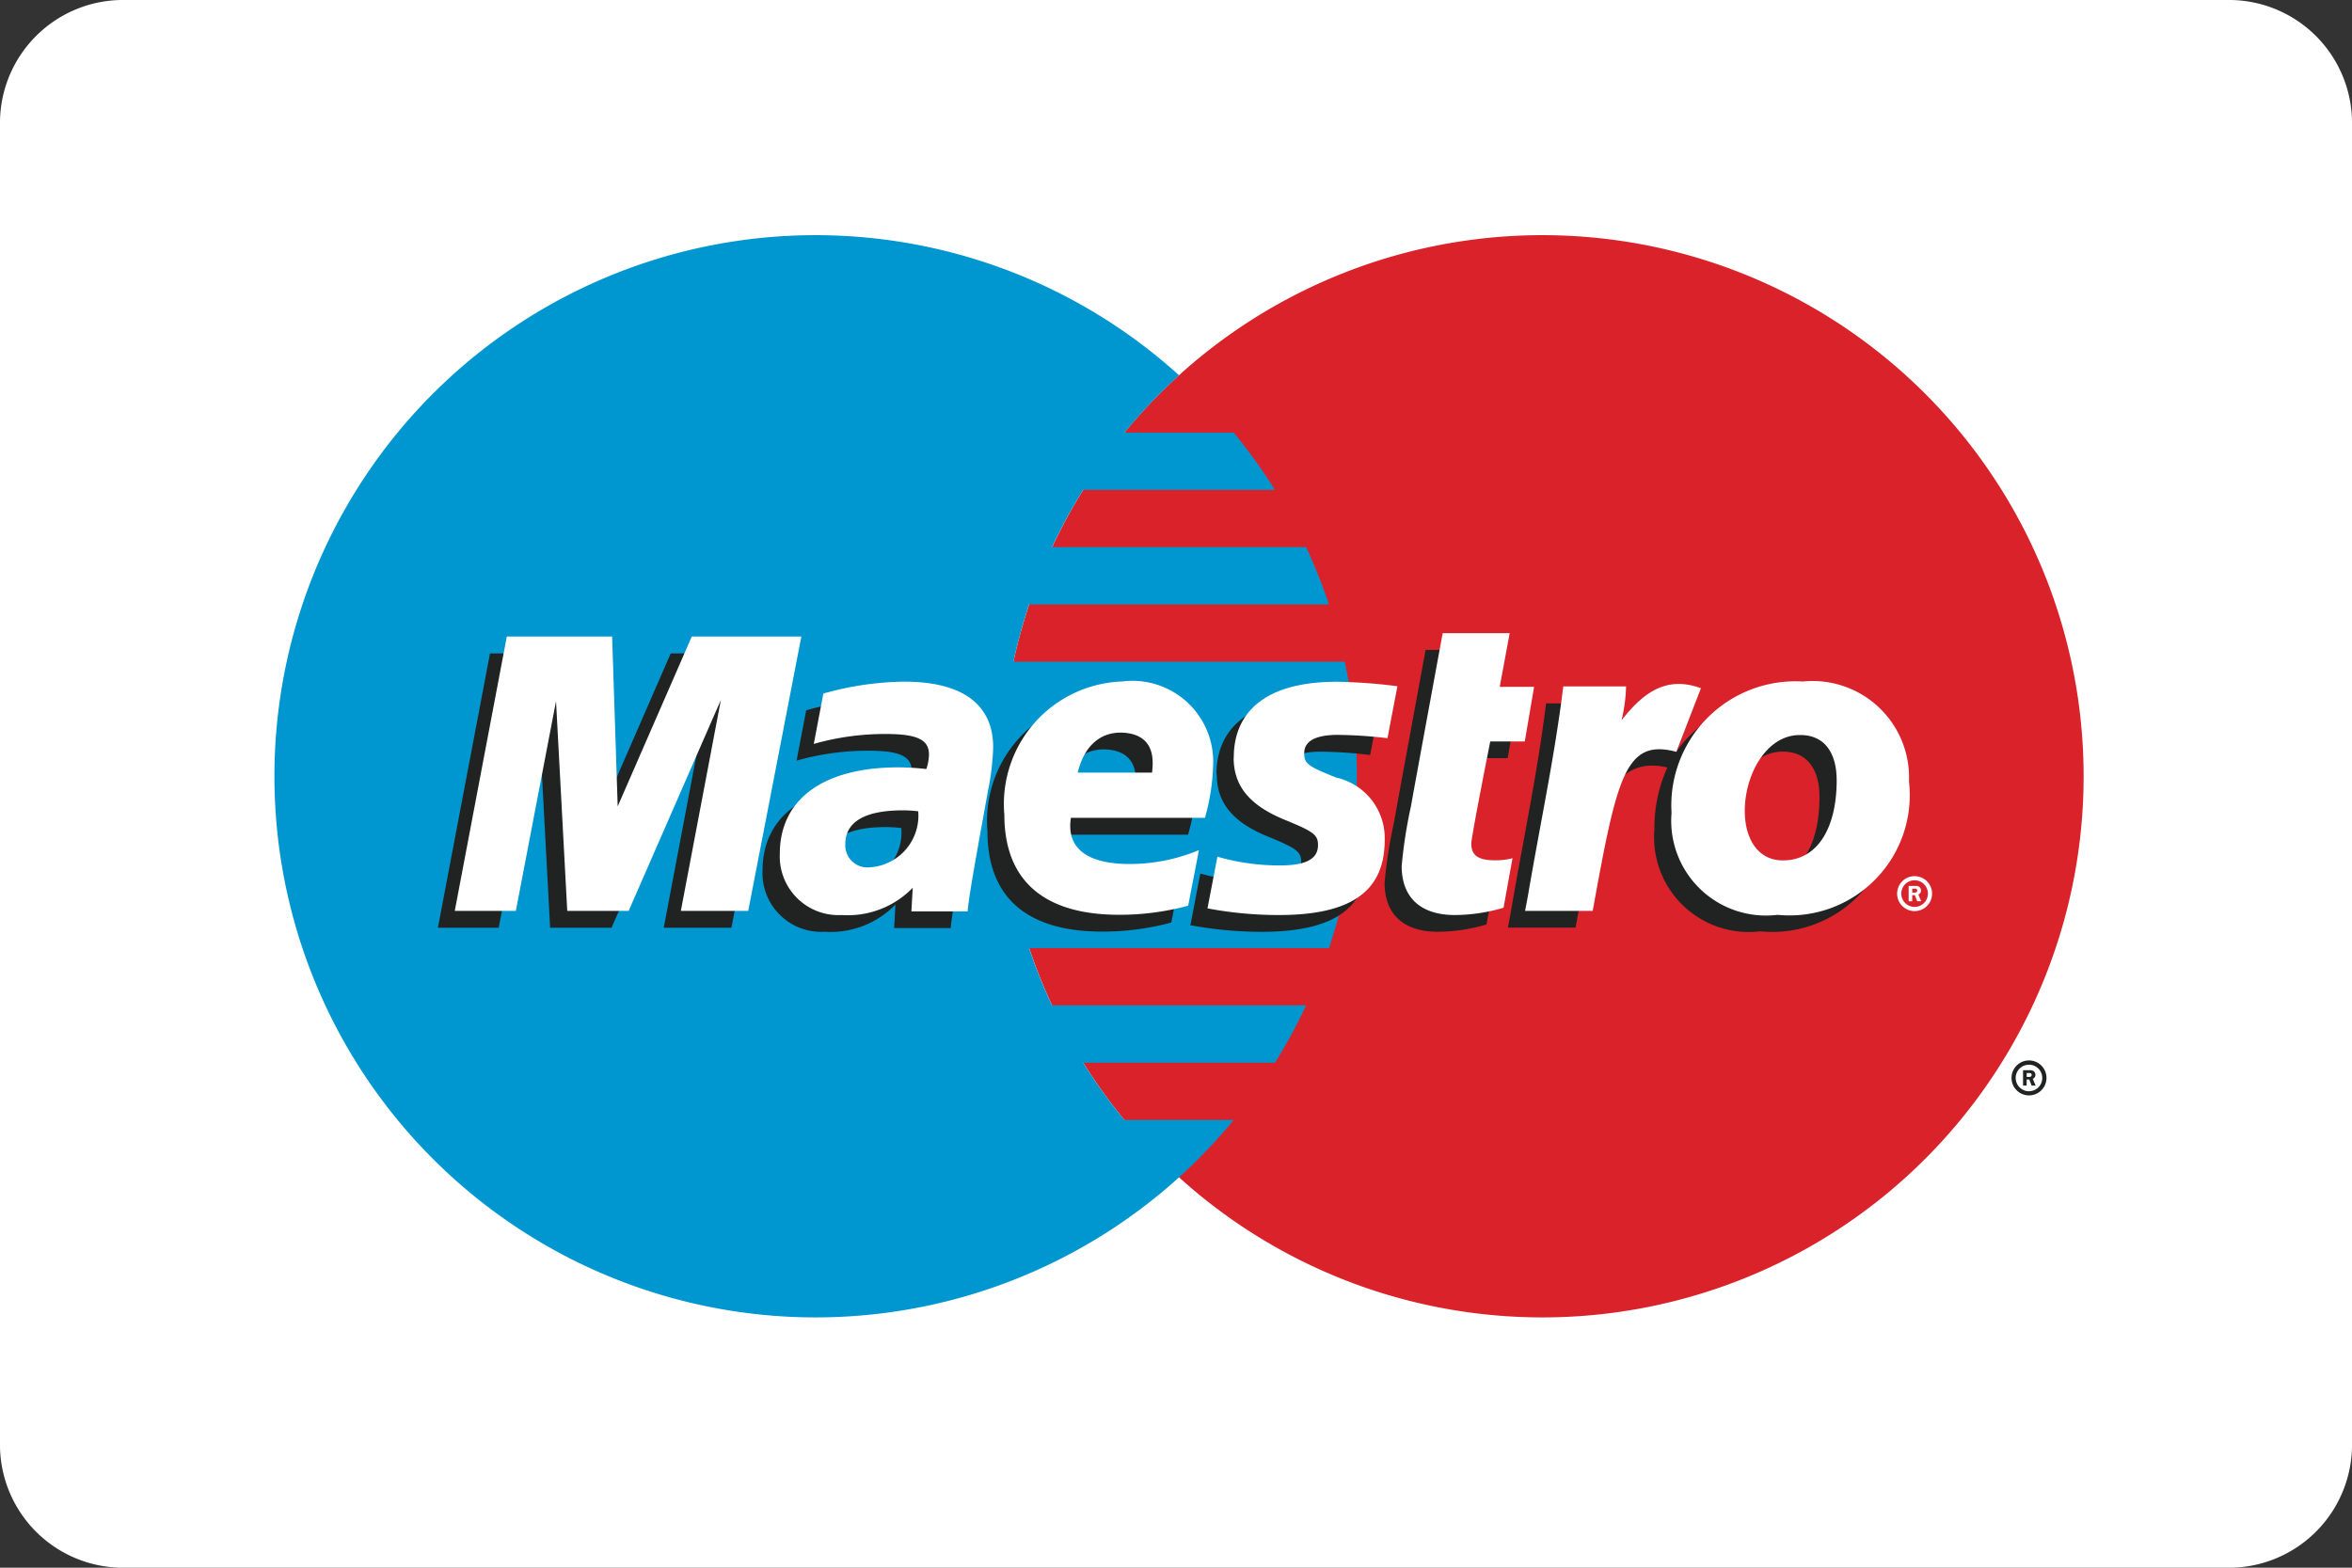
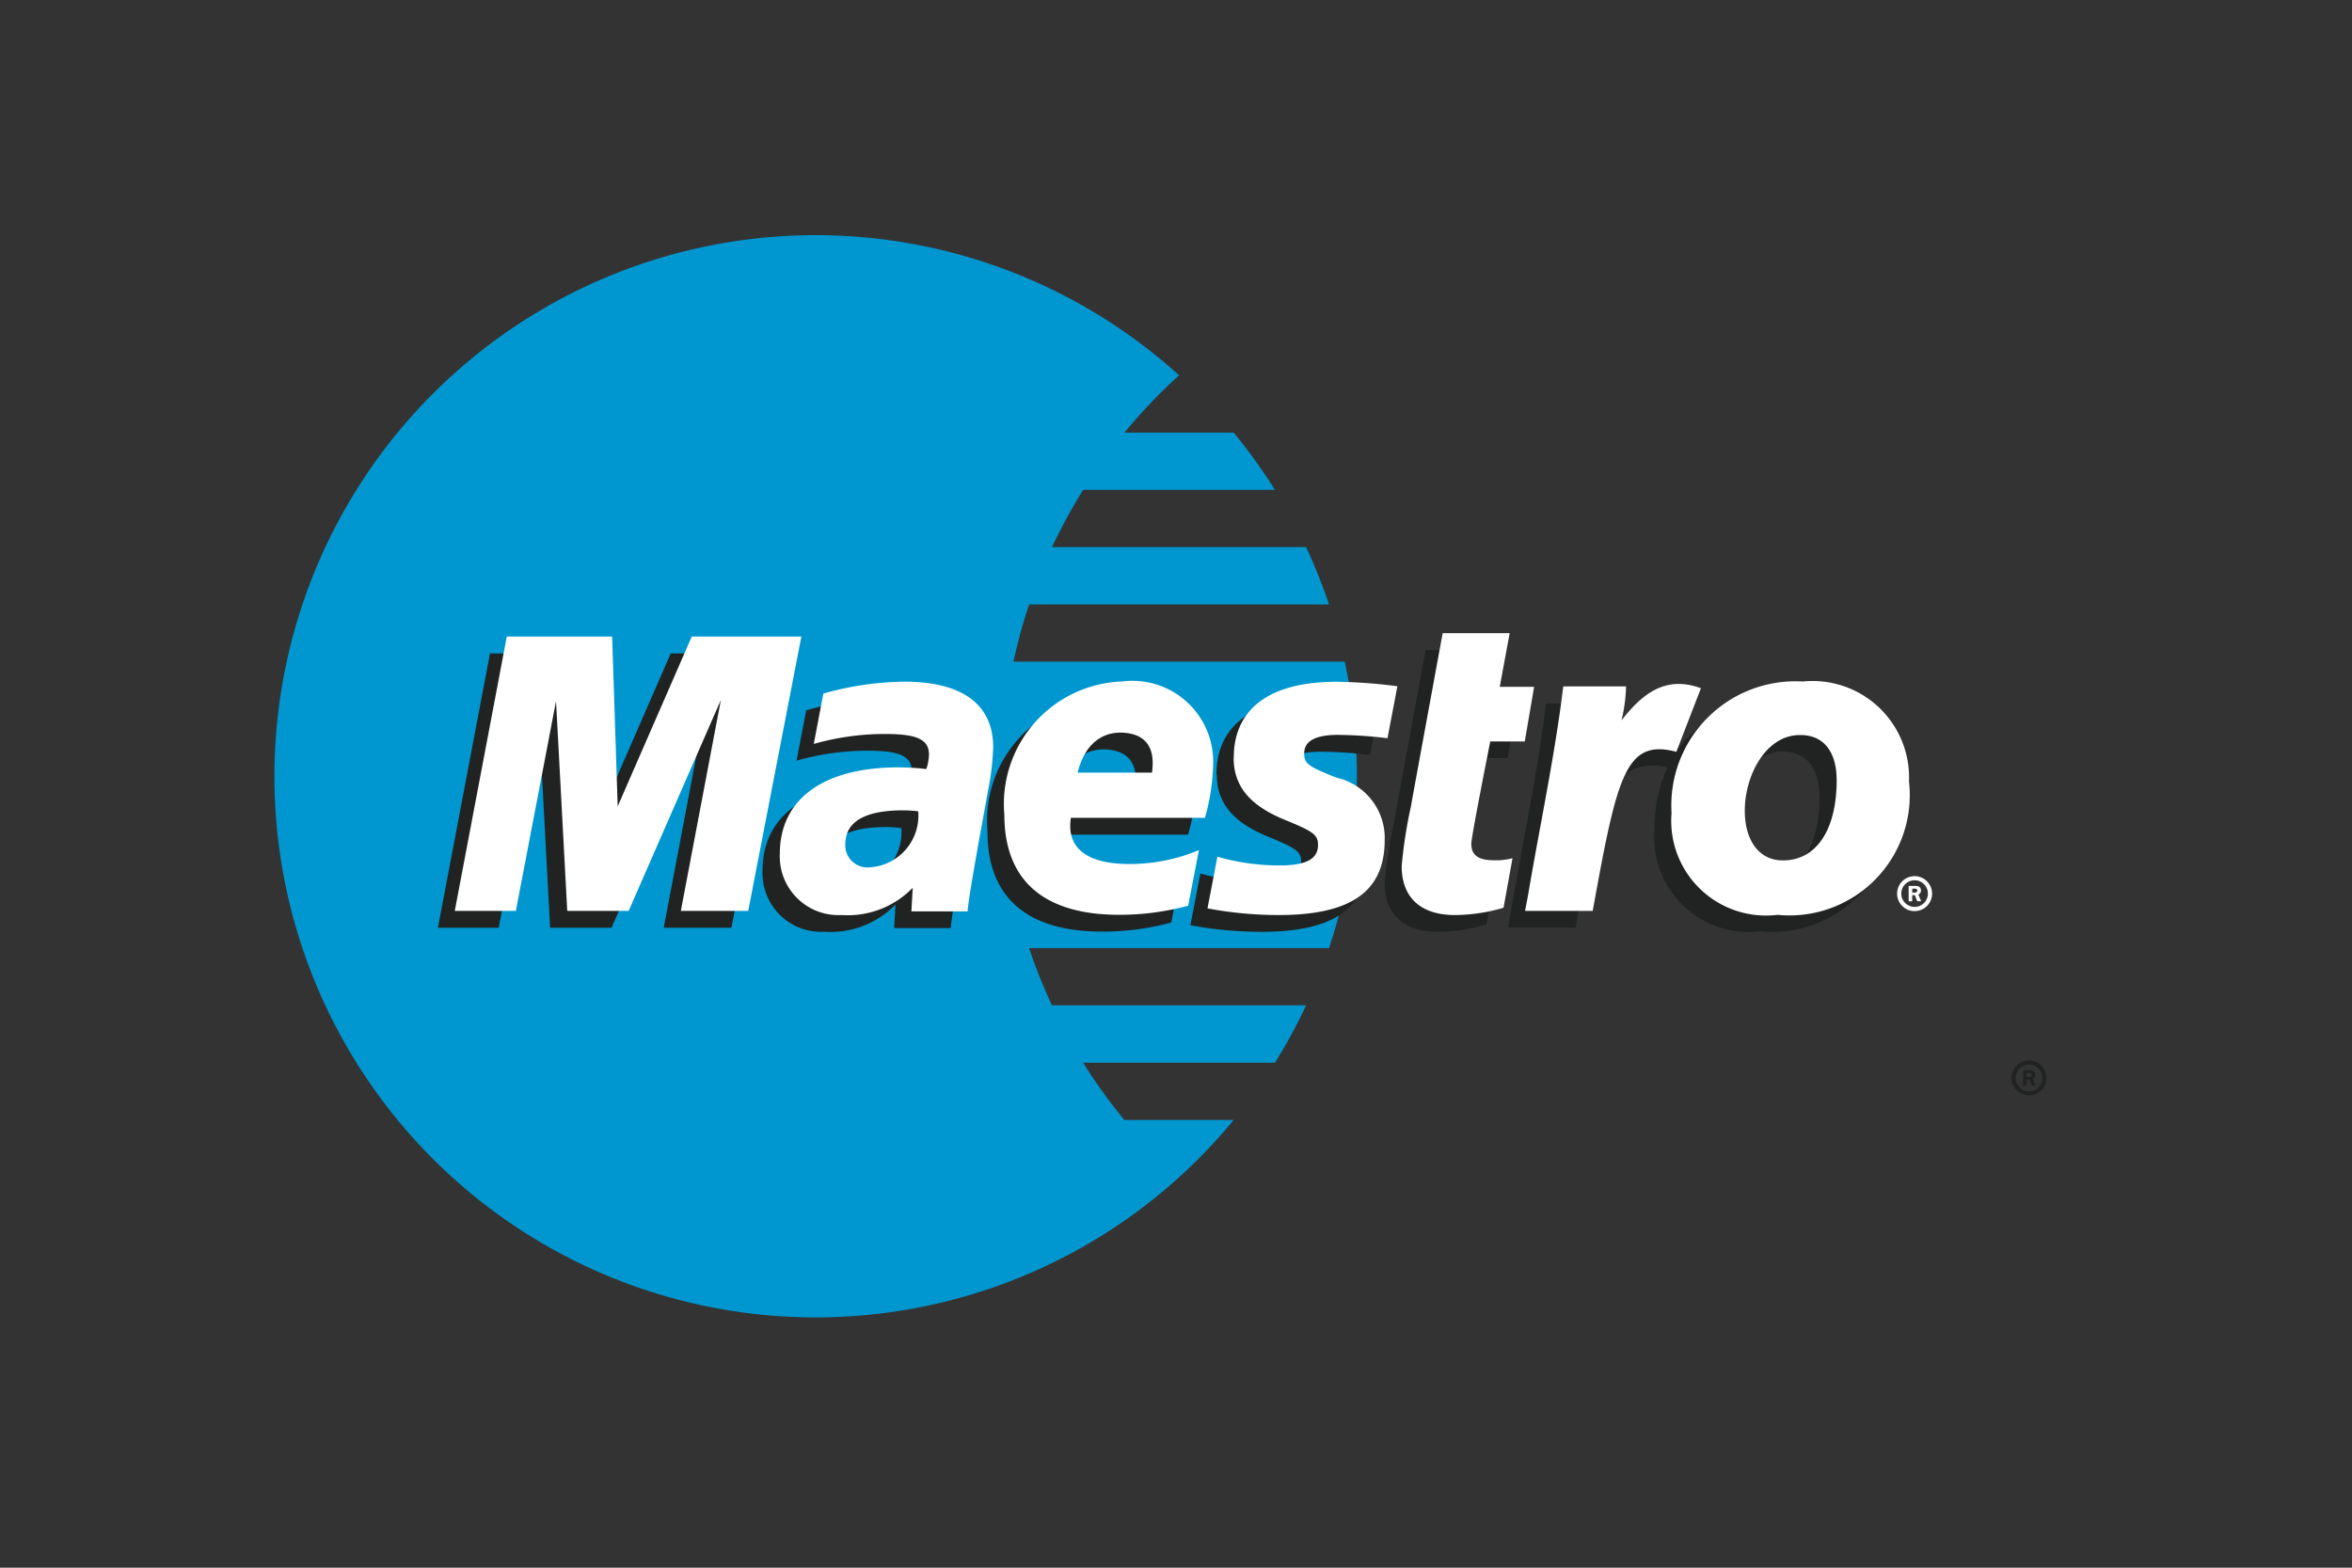
<svg xmlns="http://www.w3.org/2000/svg" id="MAESTRO" width="47.368" height="31.579" viewBox="0 0 47.368 31.579">
  <rect x="0" y="0" width="47.368" height="31.579" fill="#333333" stroke="none" />
  <g id="Group_4533" data-name="Group 4533">
-     <path id="Path_2783" data-name="Path 2783" d="M2.429,0h42.51a2.479,2.479,0,0,1,2.429,2.526V29.053a2.479,2.479,0,0,1-2.429,2.526H2.429A2.479,2.479,0,0,1,0,29.053V2.526A2.479,2.479,0,0,1,2.429,0Z" fill="#fff" />
    <g id="Group_4532" data-name="Group 4532" transform="translate(5.526 4.737)">
-       <path id="Path_2784" data-name="Path 2784" d="M352.839,81.4a10.9,10.9,0,1,1-10.9-10.9,10.9,10.9,0,0,1,10.9,10.9" transform="translate(-316.402 -70.5)" fill="#d9222a" />
      <path id="Path_2785" data-name="Path 2785" d="M107.112,88.32a10.8,10.8,0,0,1-.83-1.154h3.863a10.847,10.847,0,0,0,.628-1.155h-5.119a10.83,10.83,0,0,1-.461-1.154h6.041a10.977,10.977,0,0,0,.316-5.768h-6.672a10.831,10.831,0,0,1,.316-1.154h6.039a11.01,11.01,0,0,0-.461-1.154h-5.117a10.977,10.977,0,0,1,.628-1.154h3.861a11.026,11.026,0,0,0-.83-1.153h-2.2a11,11,0,0,1,1.1-1.154,10.9,10.9,0,1,0,1.1,15h-2.2" transform="translate(-89.994 -70.497)" fill="#0097d0" />
      <path id="Path_2786" data-name="Path 2786" d="M175.912,216.655a.352.352,0,1,1,.352.352.352.352,0,0,1-.352-.352Zm.352.268a.267.267,0,0,0,.267-.267h0a.267.267,0,0,0-.267-.267h0a.267.267,0,0,0-.268.267h0a.268.268,0,0,0,.267.268Zm-.048-.113h-.072V216.5h.131a.14.14,0,0,1,.079.016.093.093,0,0,1,.039.077.084.084,0,0,1-.053.08l.057.136h-.08l-.047-.122h-.053Zm0-.175h.04a.092.092,0,0,0,.044-.006.043.043,0,0,0,.018-.036.04.04,0,0,0-.017-.031.1.1,0,0,0-.046-.006h-.038v.079Zm-17.225-3.11a5.3,5.3,0,0,1-1.393.183c-1.519,0-2.31-.693-2.31-2.016a2.469,2.469,0,0,1,2.375-2.683,1.627,1.627,0,0,1,1.832,1.636,4.253,4.253,0,0,1-.167,1.111h-2.7c-.1.646.376.929,1.179.929a3.608,3.608,0,0,0,1.4-.28Zm-.726-2.681c0-.1.15-.791-.632-.807-.432,0-.741.287-.867.807Zm1.642-.3c0,.571.322.966,1.052,1.259.559.229.647.3.647.5,0,.283-.247.413-.8.41a4.521,4.521,0,0,1-1.231-.176l-.2,1.042a7.846,7.846,0,0,0,1.436.133c1.459,0,2.133-.478,2.133-1.51a1.247,1.247,0,0,0-.974-1.258c-.579-.231-.647-.282-.647-.491,0-.246.229-.37.677-.37a9.03,9.03,0,0,1,.995.067l.2-1.047a10.659,10.659,0,0,0-1.219-.09c-1.546,0-2.08.7-2.076,1.532m-5.359,3.092h-1.133l.027-.475a1.818,1.818,0,0,1-1.431.549,1.182,1.182,0,0,1-1.246-1.233c0-1.1.881-1.742,2.395-1.742a5.259,5.259,0,0,1,.557.034.974.974,0,0,0,.053-.292c0-.3-.238-.414-.875-.414a5.23,5.23,0,0,0-1.445.2l.194-1.014a6.19,6.19,0,0,1,1.629-.239c1.172,0,1.791.46,1.791,1.324a5.09,5.09,0,0,1-.111.9C154.906,211.522,154.581,213.23,154.548,213.633Zm-.995-2.016a2.586,2.586,0,0,0-.3-.019c-.773,0-1.165.23-1.165.684a.445.445,0,0,0,.489.464A1.043,1.043,0,0,0,153.553,211.618Zm11.788,1.944a3.519,3.519,0,0,1-.975.146c-.694,0-1.073-.355-1.073-.987a9.458,9.458,0,0,1,.186-1.2c.038-.224.64-3.491.64-3.491h1.349l-.2,1.081h.692l-.188,1.1h-.695s-.381,1.915-.381,2.061c0,.232.141.333.464.333a1.3,1.3,0,0,0,.366-.042l-.18.994m6.027-4.553a2.535,2.535,0,0,0-2.21,1.087l.389-1.008c-.718-.263-1.18.112-1.6.647,0,0-.07.089-.14.17v-.792h-1.267c-.172,1.4-.475,2.817-.712,4.217l-.057.3h1.363c.129-.711.235-1.288.341-1.748.29-1.262.777-1.648,1.508-1.478a2.942,2.942,0,0,0-.261,1.248,1.908,1.908,0,0,0,2.135,2.052,2.422,2.422,0,0,0,2.648-2.691A1.942,1.942,0,0,0,171.368,209.008Zm-.4,3.6c-.481.008-.773-.4-.773-1,0-.716.426-1.525,1.11-1.525.552,0,.741.437.741.9C172.049,212.008,171.632,212.611,170.971,212.611Zm-20.841,1.023h-1.357l.806-4.248-1.857,4.248h-1.237l-.226-4.224-.809,4.224H144.22l1.049-5.526h2.12l.177,3.081,1.343-3.081H151.2l-1.069,5.526" transform="translate(-140.927 -199.679)" fill="#212322" />
      <path id="Path_2787" data-name="Path 2787" d="M178.868,207.673a.352.352,0,1,1,.353.353.352.352,0,0,1-.353-.353Zm.352.268a.268.268,0,1,0-.268-.268A.268.268,0,0,0,179.22,207.941Zm-.048-.113H179.1v-.309h.131a.143.143,0,0,1,.079.015.094.094,0,0,1,.039.077.084.084,0,0,1-.054.08l.057.136h-.08l-.047-.122h-.053Zm0-.175h.04a.1.1,0,0,0,.044-.006.043.043,0,0,0,.018-.036.039.039,0,0,0-.017-.031.093.093,0,0,0-.046-.006h-.038Zm-14.582.264a5.29,5.29,0,0,1-1.392.183c-1.519,0-2.31-.694-2.31-2.017a2.469,2.469,0,0,1,2.374-2.683,1.627,1.627,0,0,1,1.832,1.636,4.279,4.279,0,0,1-.166,1.111h-2.7c-.1.645.375.93,1.179.93a3.606,3.606,0,0,0,1.4-.28Zm-.726-2.681c0-.1.15-.791-.632-.806-.432,0-.741.287-.867.806Zm1.642-.3c0,.571.321.966,1.052,1.26.559.229.647.295.647.5,0,.283-.247.414-.795.41a4.509,4.509,0,0,1-1.231-.176l-.2,1.041a7.776,7.776,0,0,0,1.436.134c1.459,0,2.133-.478,2.133-1.51a1.247,1.247,0,0,0-.974-1.258c-.579-.231-.647-.282-.647-.491,0-.246.23-.37.677-.37a9.025,9.025,0,0,1,1,.067l.2-1.047a10.667,10.667,0,0,0-1.219-.09c-1.546,0-2.081.7-2.076,1.532m-5.359,3.093h-1.134l.027-.475a1.821,1.821,0,0,1-1.431.549,1.182,1.182,0,0,1-1.246-1.232c0-1.105.88-1.743,2.394-1.743a5.291,5.291,0,0,1,.557.034.971.971,0,0,0,.053-.292c0-.3-.238-.414-.875-.414a5.242,5.242,0,0,0-1.445.2l.193-1.014a6.185,6.185,0,0,1,1.629-.24c1.172,0,1.791.459,1.791,1.323a5.123,5.123,0,0,1-.11.9C160.507,205.913,160.182,207.621,160.148,208.025Zm-1-2.016a2.553,2.553,0,0,0-.3-.019c-.773,0-1.165.23-1.165.684a.445.445,0,0,0,.489.464A1.043,1.043,0,0,0,159.153,206.008Zm11.788,1.944a3.531,3.531,0,0,1-.975.146c-.694,0-1.073-.355-1.073-.987a9.476,9.476,0,0,1,.186-1.2c.038-.224.64-3.491.64-3.491h1.349l-.2,1.081h.692l-.188,1.1h-.695s-.382,1.915-.382,2.061c0,.232.141.333.464.333a1.285,1.285,0,0,0,.366-.042l-.18.995m6.709-2.573c0,1.019-.418,1.622-1.078,1.622-.481.007-.773-.4-.773-1,0-.716.426-1.525,1.11-1.525C177.46,204.476,177.65,204.914,177.65,205.38Zm1.456.028a1.942,1.942,0,0,0-2.137-2.009,2.5,2.5,0,0,0-2.645,2.648,1.908,1.908,0,0,0,2.135,2.052A2.422,2.422,0,0,0,179.106,205.408Zm-6.963-1.906c-.171,1.4-.475,2.816-.712,4.218l-.057.3h1.362c.491-2.706.656-3.477,1.685-3.205l.495-1.281c-.717-.263-1.18.113-1.6.647a3.145,3.145,0,0,0,.092-.684h-1.267m-16.413,4.522h-1.356l.806-4.249-1.857,4.249h-1.237l-.226-4.224-.809,4.224H149.82l1.048-5.526h2.121l.112,3.421,1.492-3.421H156.8l-1.07,5.526" transform="translate(-146.187 -194.41)" fill="#fff" />
    </g>
  </g>
</svg>